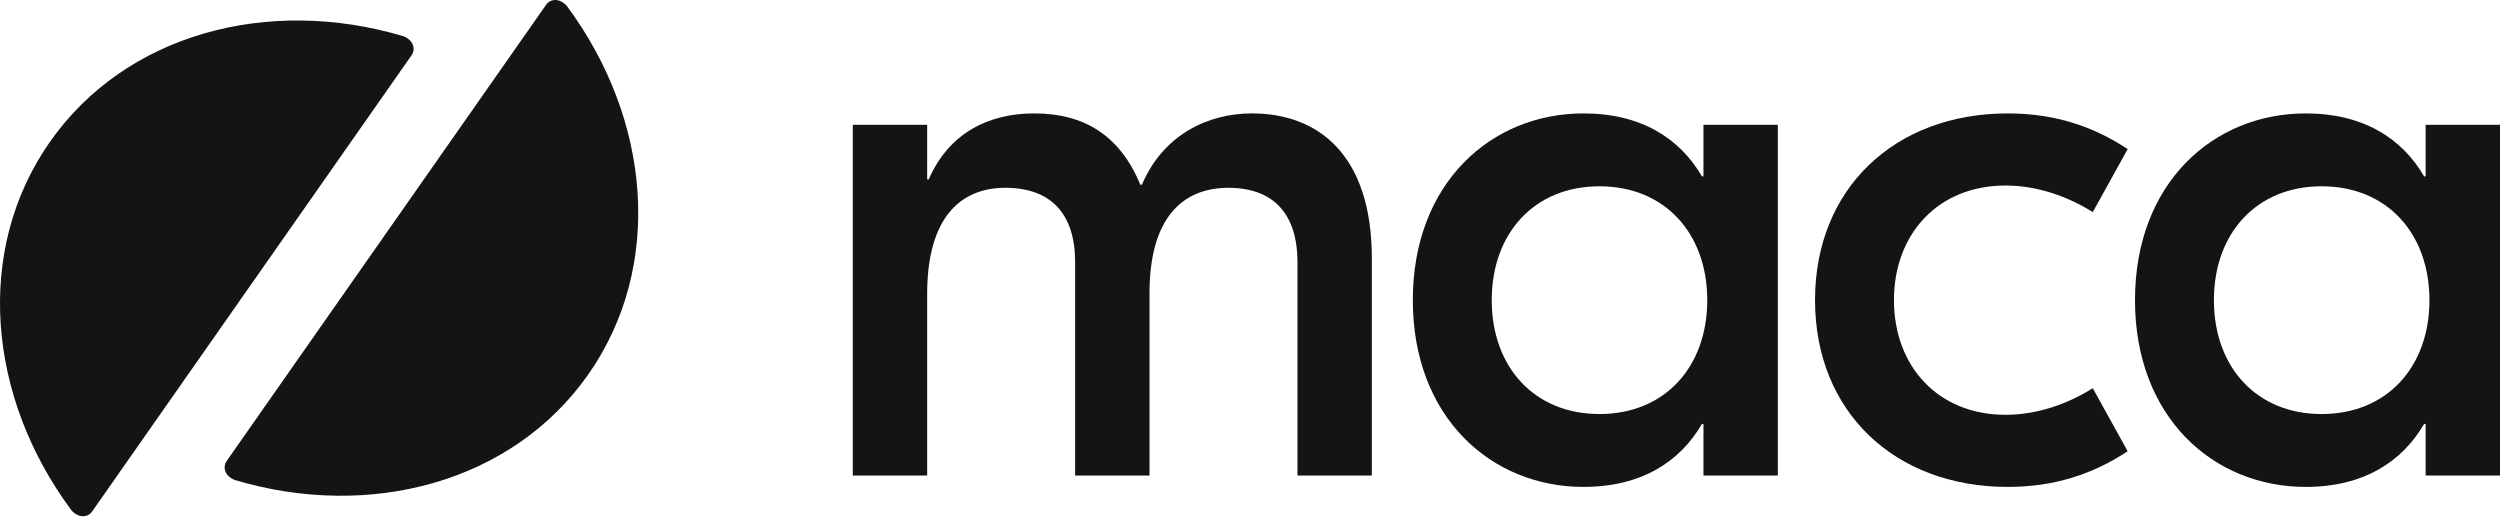
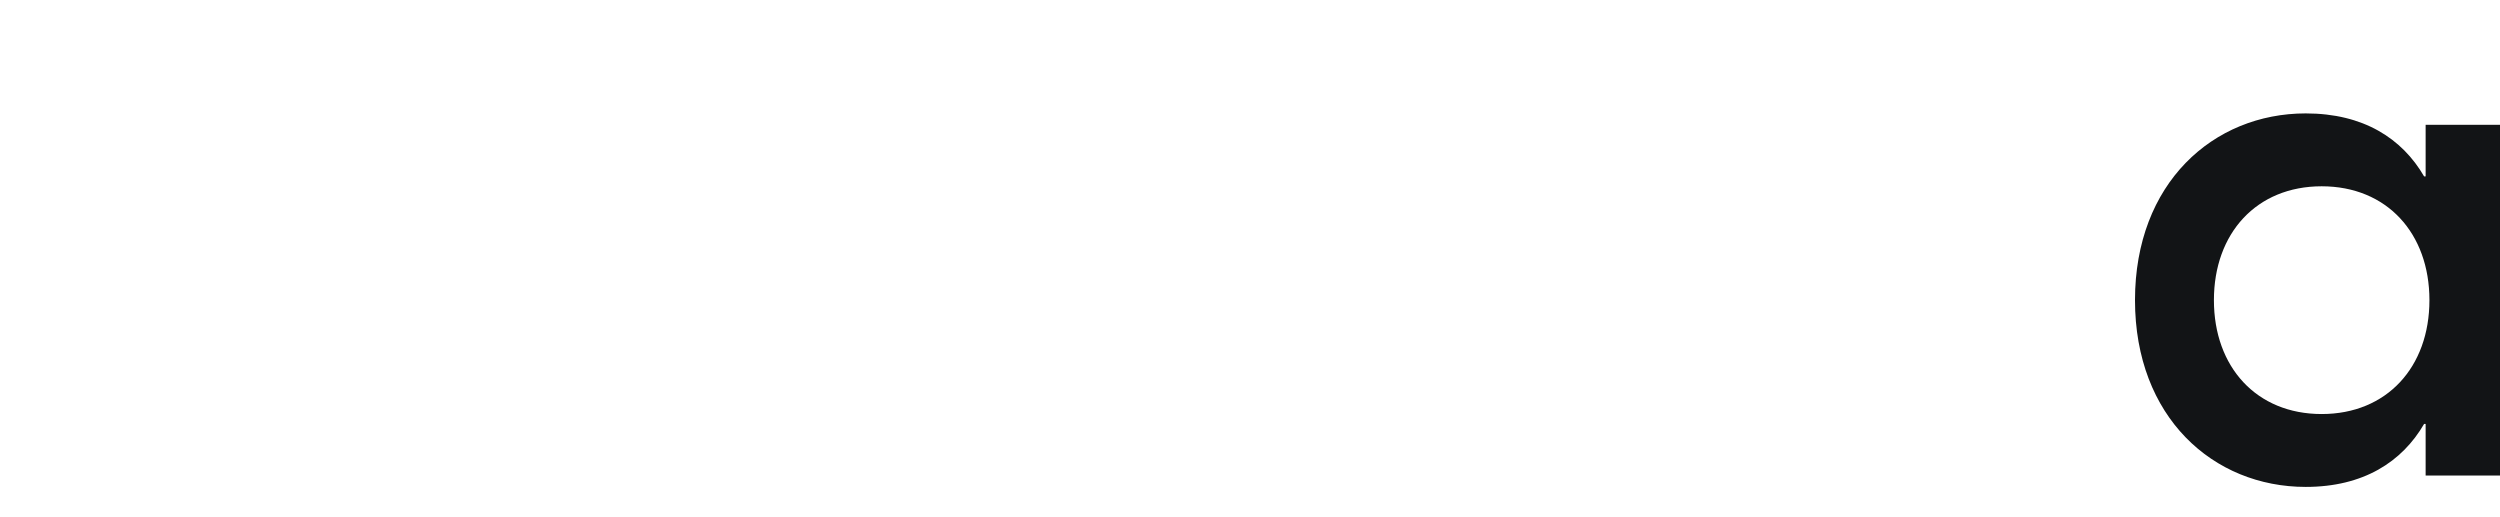
<svg xmlns="http://www.w3.org/2000/svg" width="880" height="182" viewBox="0 0 880 182" fill="none">
-   <path d="M326.36 167.385V103.519C326.36 76.529 338.113 66.107 353.873 66.107C369.9 66.107 378.447 75.193 378.447 92.295V167.385H404.625V103.251C404.625 76.529 416.378 66.107 432.404 66.107C448.164 66.107 456.712 75.193 456.712 92.295V167.385H482.889V90.959C482.889 54.349 463.924 39.919 440.685 39.919C425.192 39.919 409.433 47.402 401.953 65.038H401.419C394.207 47.669 381.653 39.919 364.023 39.919C348.264 39.919 334.107 46.6 326.895 63.168H326.36V43.928H300.183V167.385H326.36Z" fill="#121416" />
-   <path d="M557.412 171.393C577.713 171.393 591.337 162.575 599.083 149.214H599.617V167.385H625.794V43.928H599.617V62.099H599.083C591.337 48.738 577.713 39.919 557.412 39.919C524.824 39.919 497.312 64.504 497.312 105.656C497.312 146.809 524.824 171.393 557.412 171.393ZM563.021 145.74C540.05 145.74 525.091 129.172 525.091 105.656C525.091 82.141 540.05 65.573 563.021 65.573C585.995 65.573 600.95 82.141 600.95 105.656C600.95 129.172 585.995 145.74 563.021 145.74Z" fill="#121416" />
-   <path d="M706.738 171.393C722.765 171.393 736.388 167.118 748.942 158.834L736.655 136.654C728.107 141.999 717.423 146.007 705.937 146.007C682.164 146.007 666.671 128.905 666.671 105.656C666.671 82.408 682.164 65.306 705.937 65.306C717.423 65.306 728.107 69.314 736.655 74.659L748.942 52.479C736.388 44.195 722.765 39.919 706.738 39.919C666.938 39.919 638.891 66.374 638.891 105.656C638.891 144.938 666.938 171.393 706.738 171.393Z" fill="#121416" />
  <path d="M811.619 171.393C831.92 171.393 845.542 162.575 853.289 149.214H853.823V167.385H880V43.928H853.823V62.099H853.289C845.542 48.738 831.92 39.919 811.619 39.919C779.031 39.919 751.519 64.504 751.519 105.656C751.519 146.809 779.031 171.393 811.619 171.393ZM817.228 145.74C794.257 145.74 779.298 129.172 779.298 105.656C779.298 82.141 794.257 65.573 817.228 65.573C840.2 65.573 855.159 82.141 855.159 105.656C855.159 129.172 840.2 145.74 817.228 145.74Z" fill="#121416" />
-   <path d="M207.1 131.769C180.422 169.843 130.24 183.159 82.65 168.967C79.059 167.509 78.287 164.408 79.816 162.224L192.203 1.719C193.732 -0.465 196.91 -0.8 199.509 2.076C229.122 41.942 233.771 93.652 207.118 131.743" fill="#121416" />
-   <path d="M17.562 49.949C44.24 11.875 94.422 -1.442 142.012 12.751C145.603 14.209 146.376 17.309 144.846 19.493L32.459 179.999C30.93 182.183 27.752 182.518 25.154 179.642C-4.459 139.776 -9.109 88.066 17.544 49.975" fill="#121416" />
</svg>